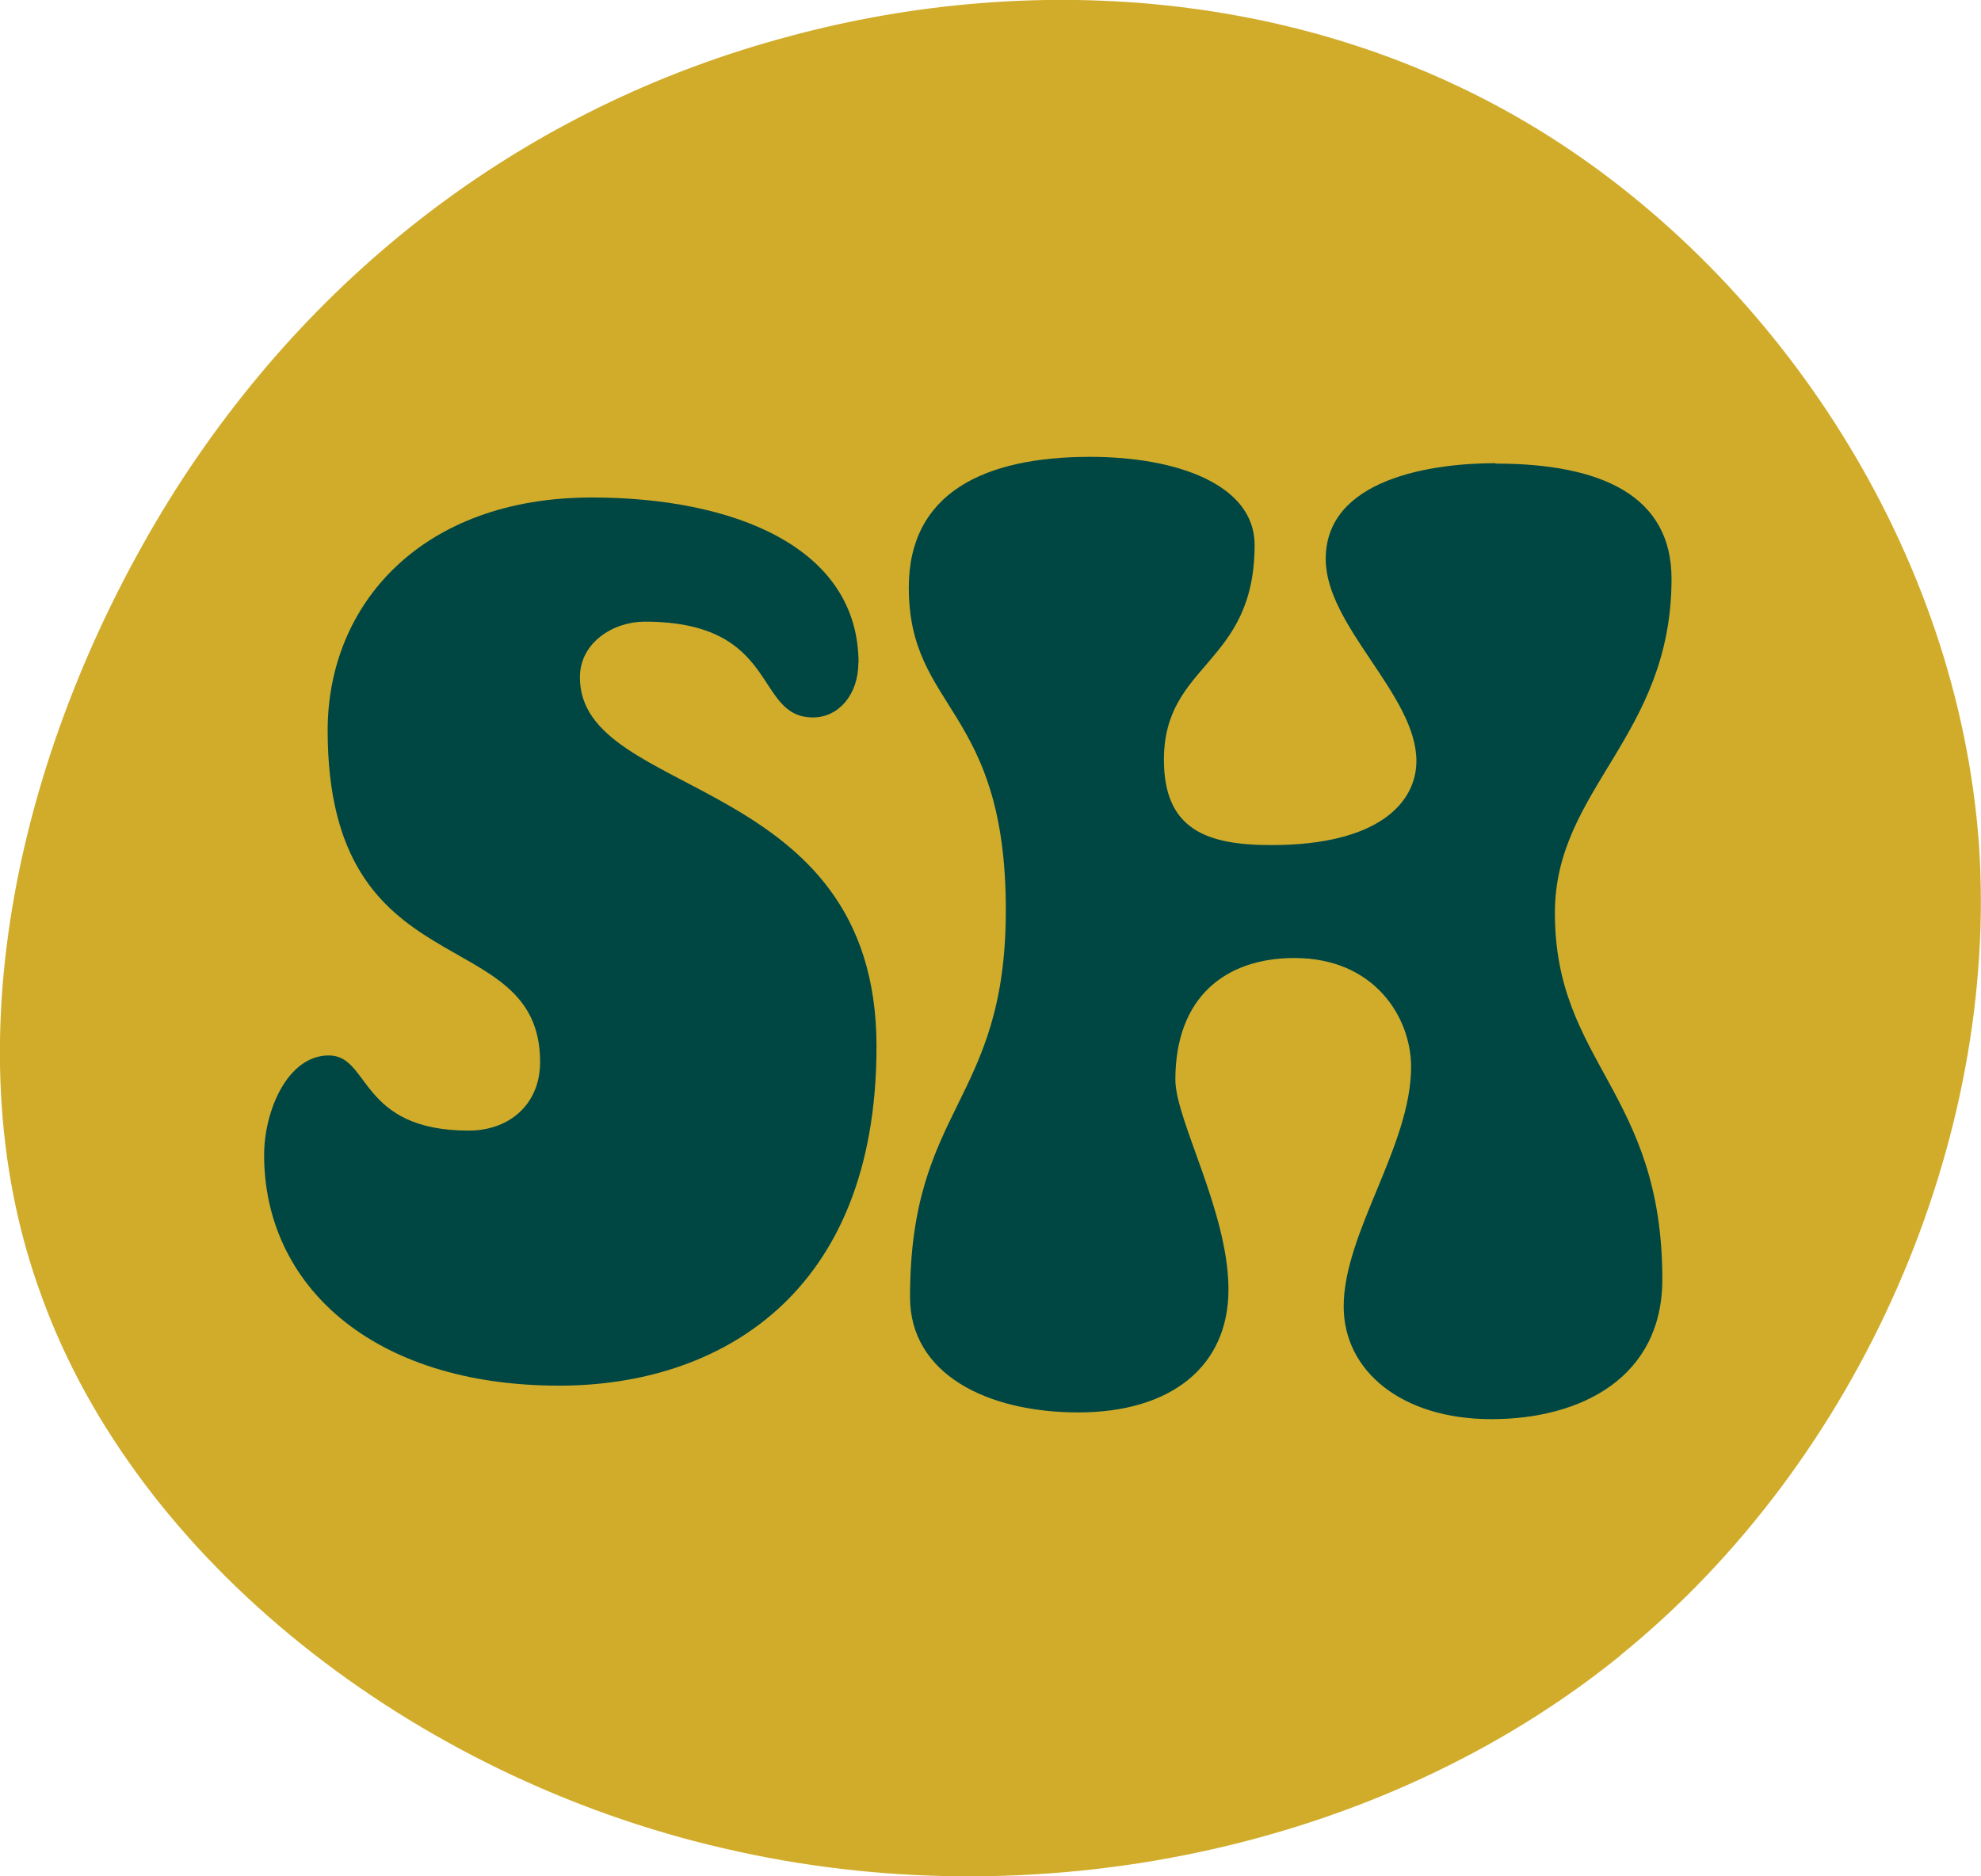
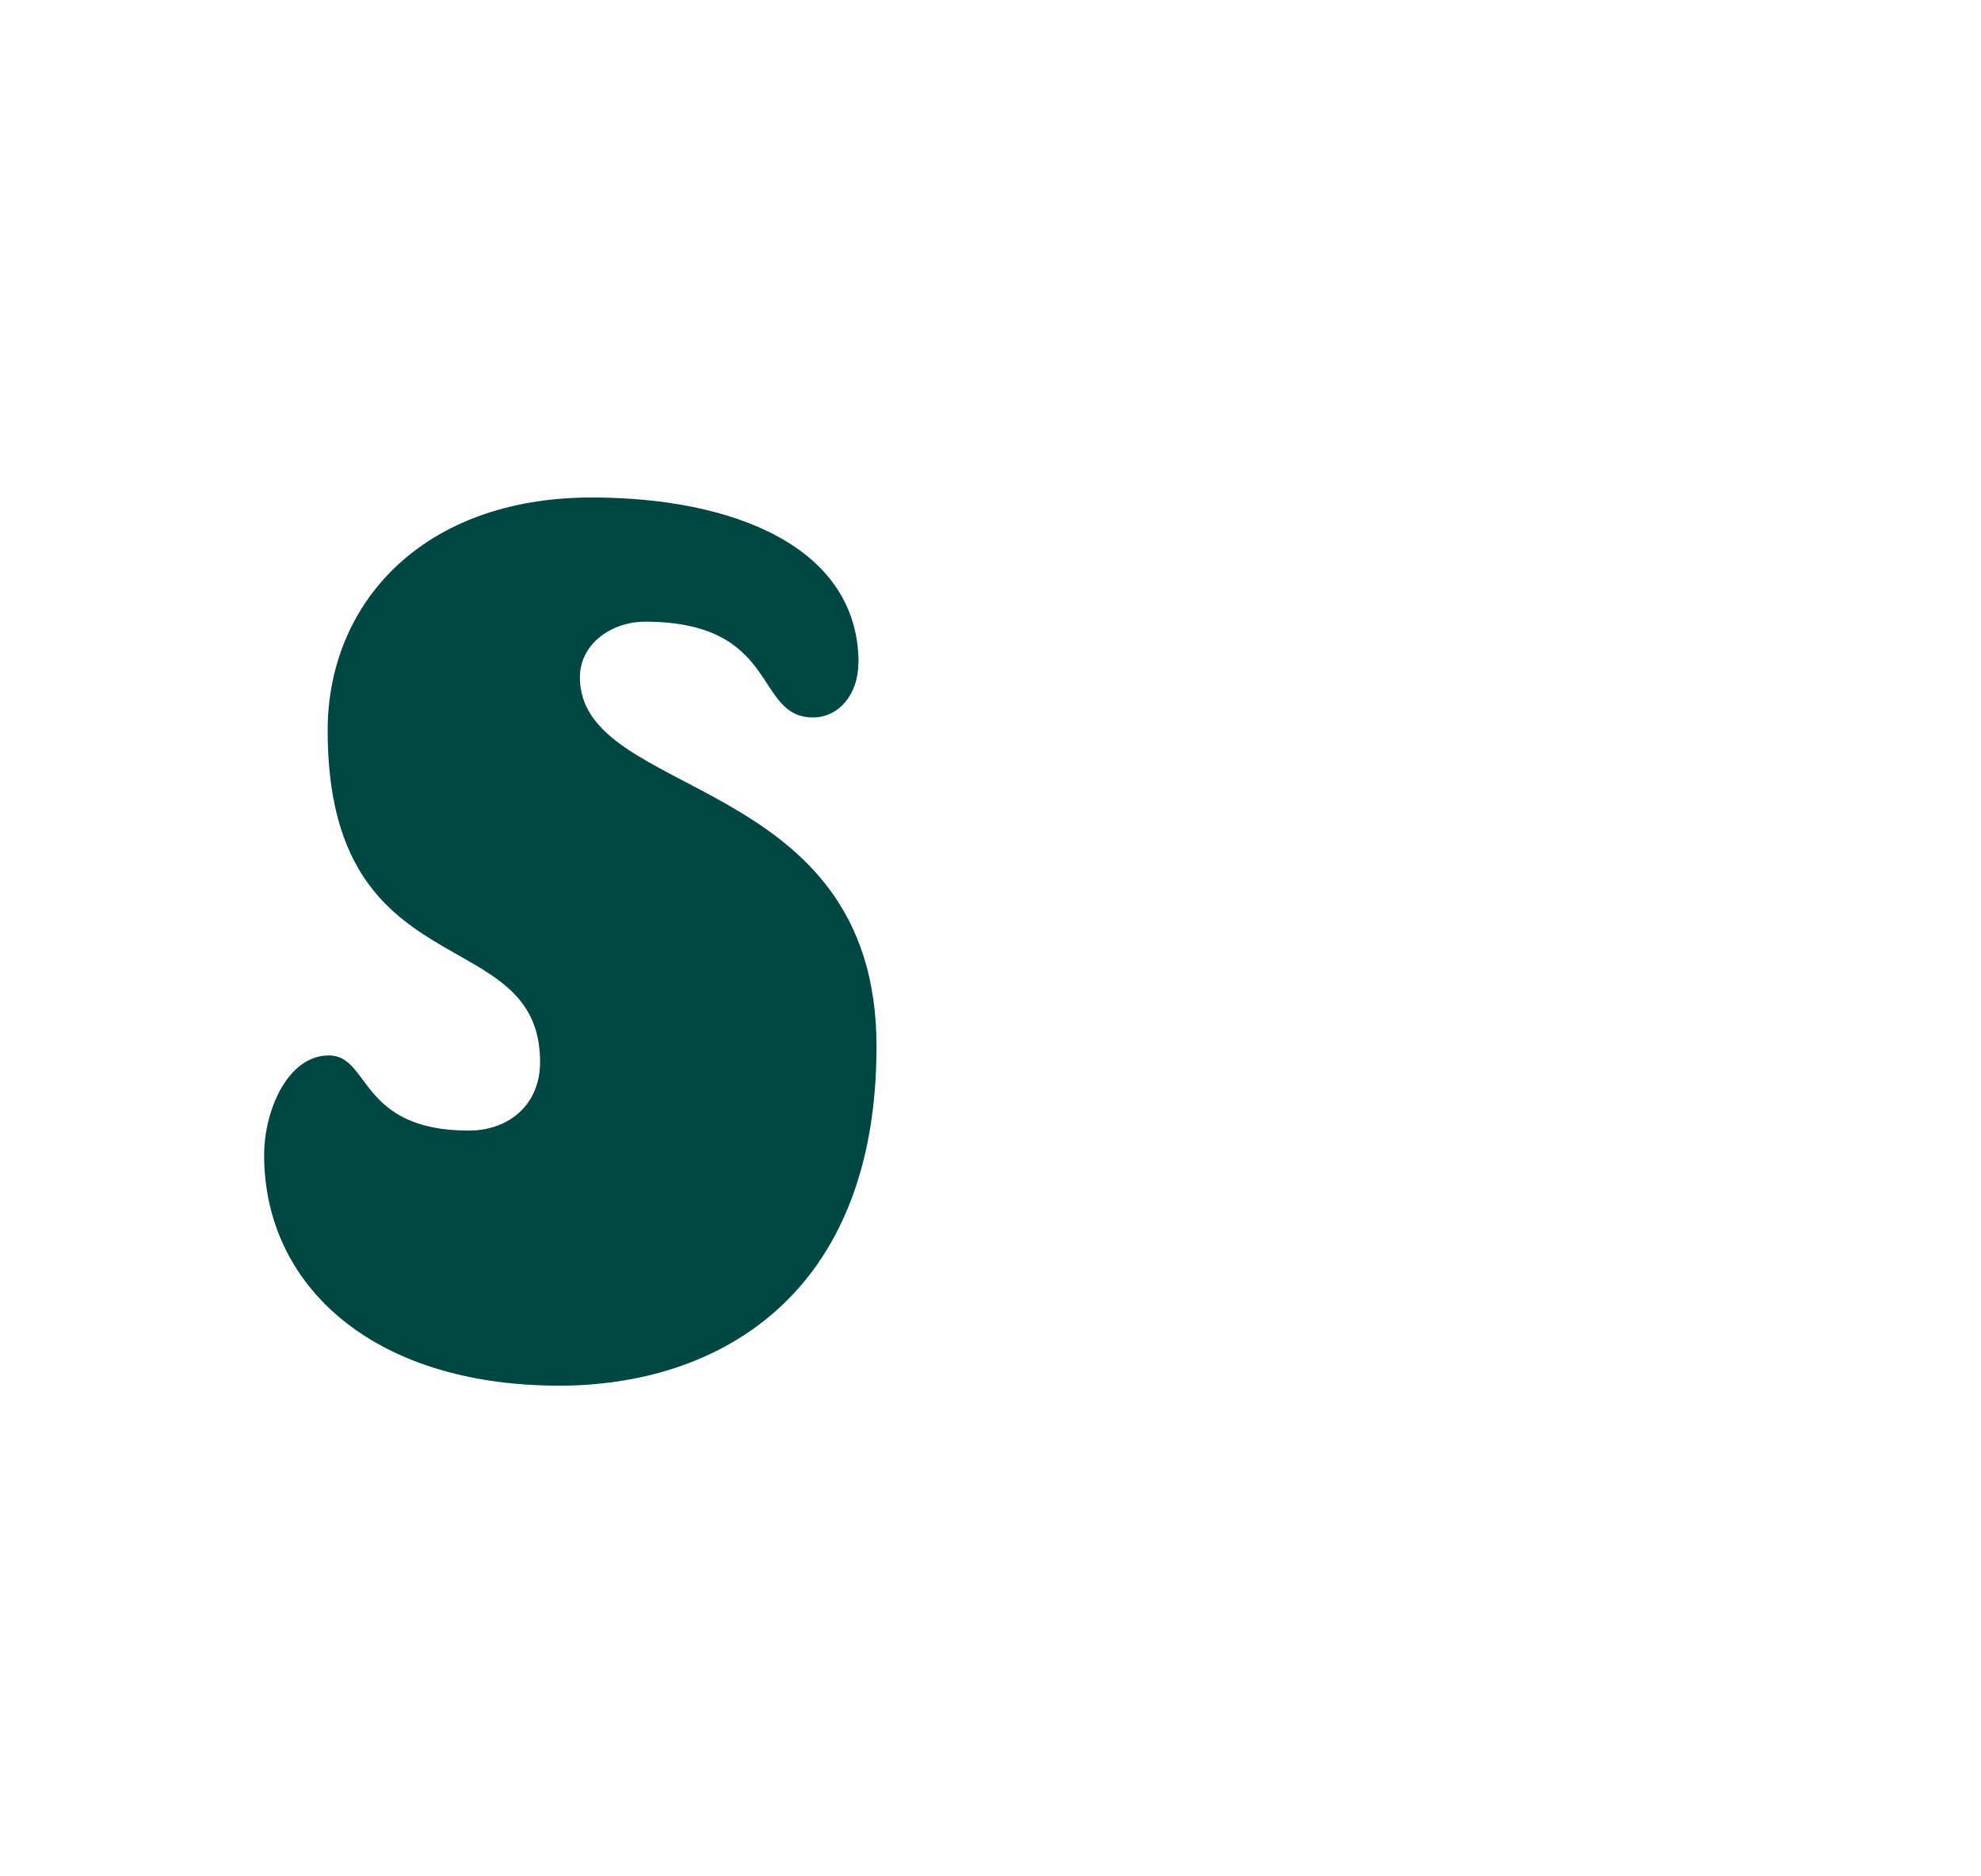
<svg xmlns="http://www.w3.org/2000/svg" data-bbox="-0.004 -0.005 96.978 91.881" viewBox="0 0 96.98 91.87" data-type="color">
  <g>
-     <path d="M79.33 81.06c-11.82 9.58-28.74 13-43.92 9.44C20.23 87 6.74 76.45 2.05 63.51c-4.76-12.86-.7-28.1 6.57-39.57C15.9 12.55 26.53 5 38.63 1.78 50.8-1.51 64.57-.46 75.83 6.67c11.26 7.13 20 20.27 21.05 34.67.98 14.4-5.74 30.13-17.55 39.71Z" fill="#d1ac2b" data-color="1" />
    <path d="M42.02 32.47c0 1.52-.95 2.66-2.22 2.66-2.92 0-1.58-4.69-8.24-4.69-1.52 0-3.17 1.01-3.17 2.73 0 6.02 14.52 4.63 14.52 18.07 0 12.24-7.8 16.61-15.53 16.61-9.19 0-14.45-4.95-14.45-11.29 0-2.16 1.14-4.88 3.17-4.88s1.46 3.68 6.85 3.68c1.97 0 3.49-1.27 3.49-3.36 0-6.97-10.4-3.42-10.4-16.23 0-6.21 4.63-11.41 12.93-11.41 6.91 0 13.06 2.41 13.06 8.11Z" fill="#004744" data-color="2" />
-     <path d="M73.21 22.7c5.2 0 8.62 1.58 8.62 5.64 0 7.73-5.71 10.27-5.71 16.36 0 7.35 5.26 8.75 5.26 17.94 0 4.82-3.99 6.85-8.37 6.85s-7.23-2.35-7.23-5.52c0-3.61 3.3-7.86 3.3-11.73 0-2.41-1.78-5.33-5.71-5.33-3.36 0-5.83 1.9-5.83 5.96 0 1.97 2.6 6.47 2.6 10.27s-2.85 6.02-7.35 6.02-8.24-1.9-8.24-5.64c0-9.38 4.69-9.51 4.69-18.96 0-9.95-4.75-9.76-4.75-15.79 0-4.63 3.68-6.4 8.88-6.4 4.31 0 8.05 1.39 8.05 4.31 0 5.9-4.44 5.77-4.44 10.52 0 3.42 2.09 4.18 5.26 4.18 5.26 0 7.1-2.09 7.1-4.12 0-3.23-4.44-6.59-4.44-9.89 0-3.93 5.2-4.69 8.31-4.69Z" fill="#004744" data-color="2" />
  </g>
</svg>